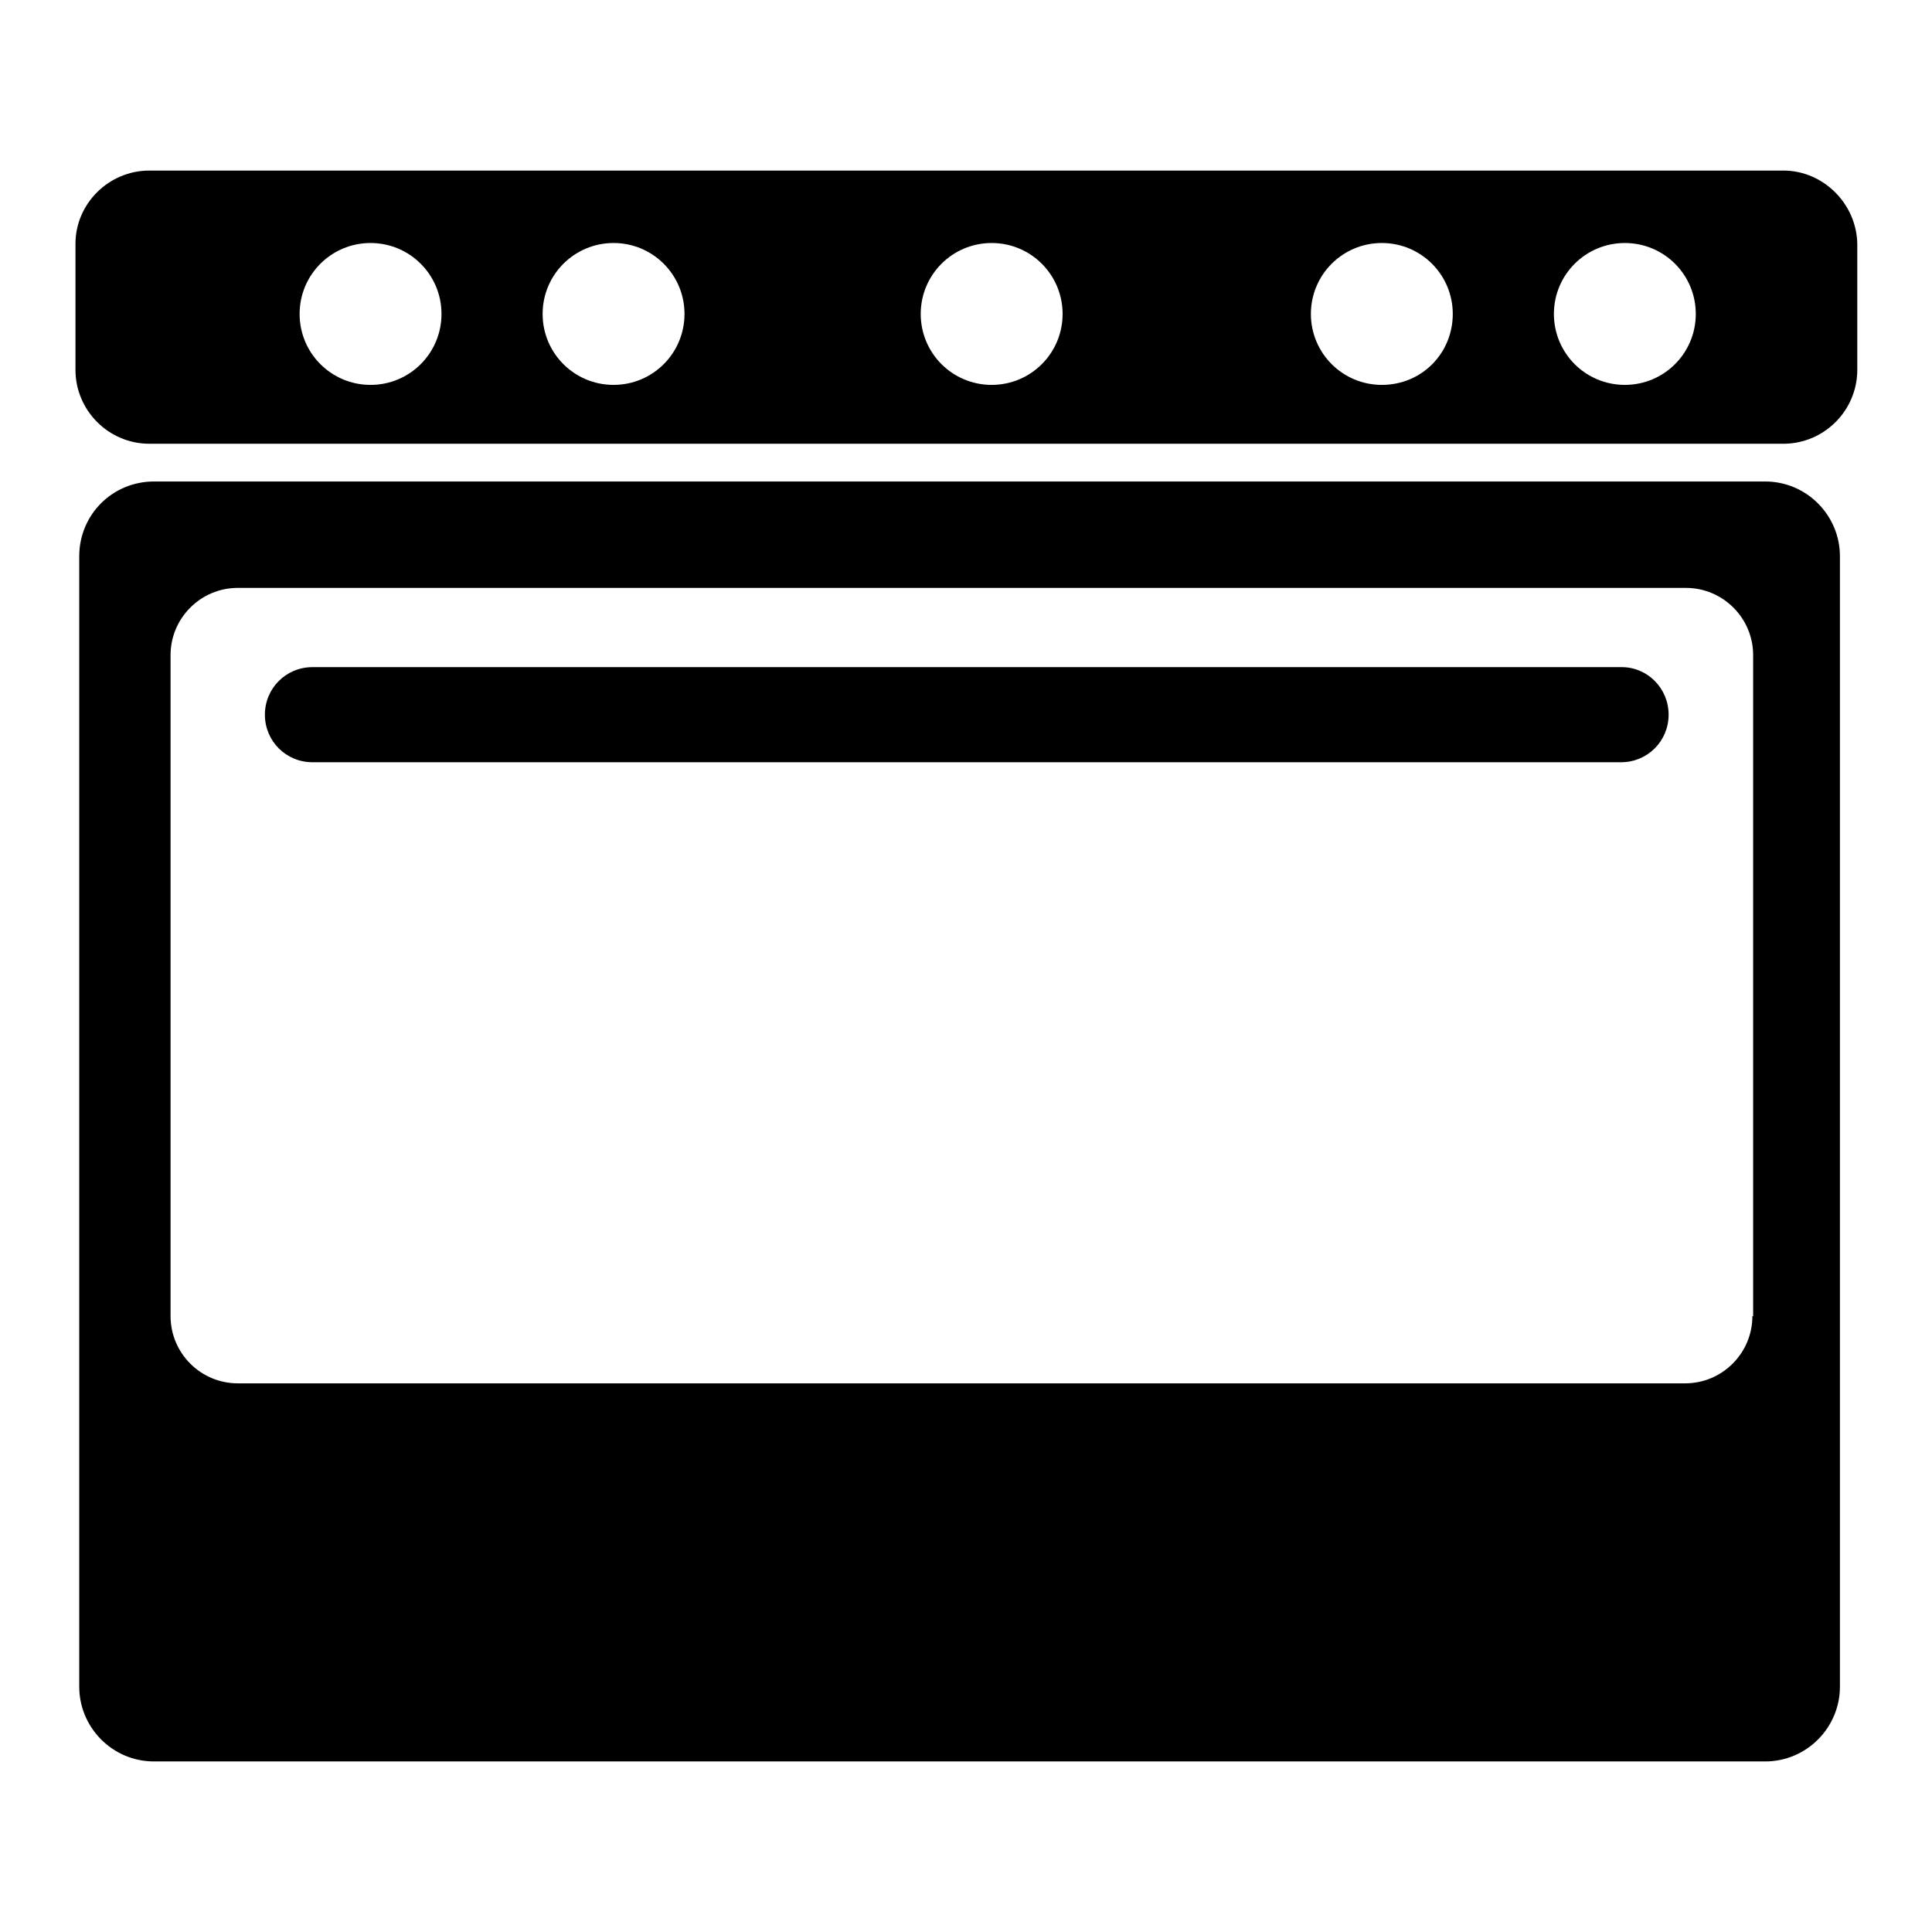
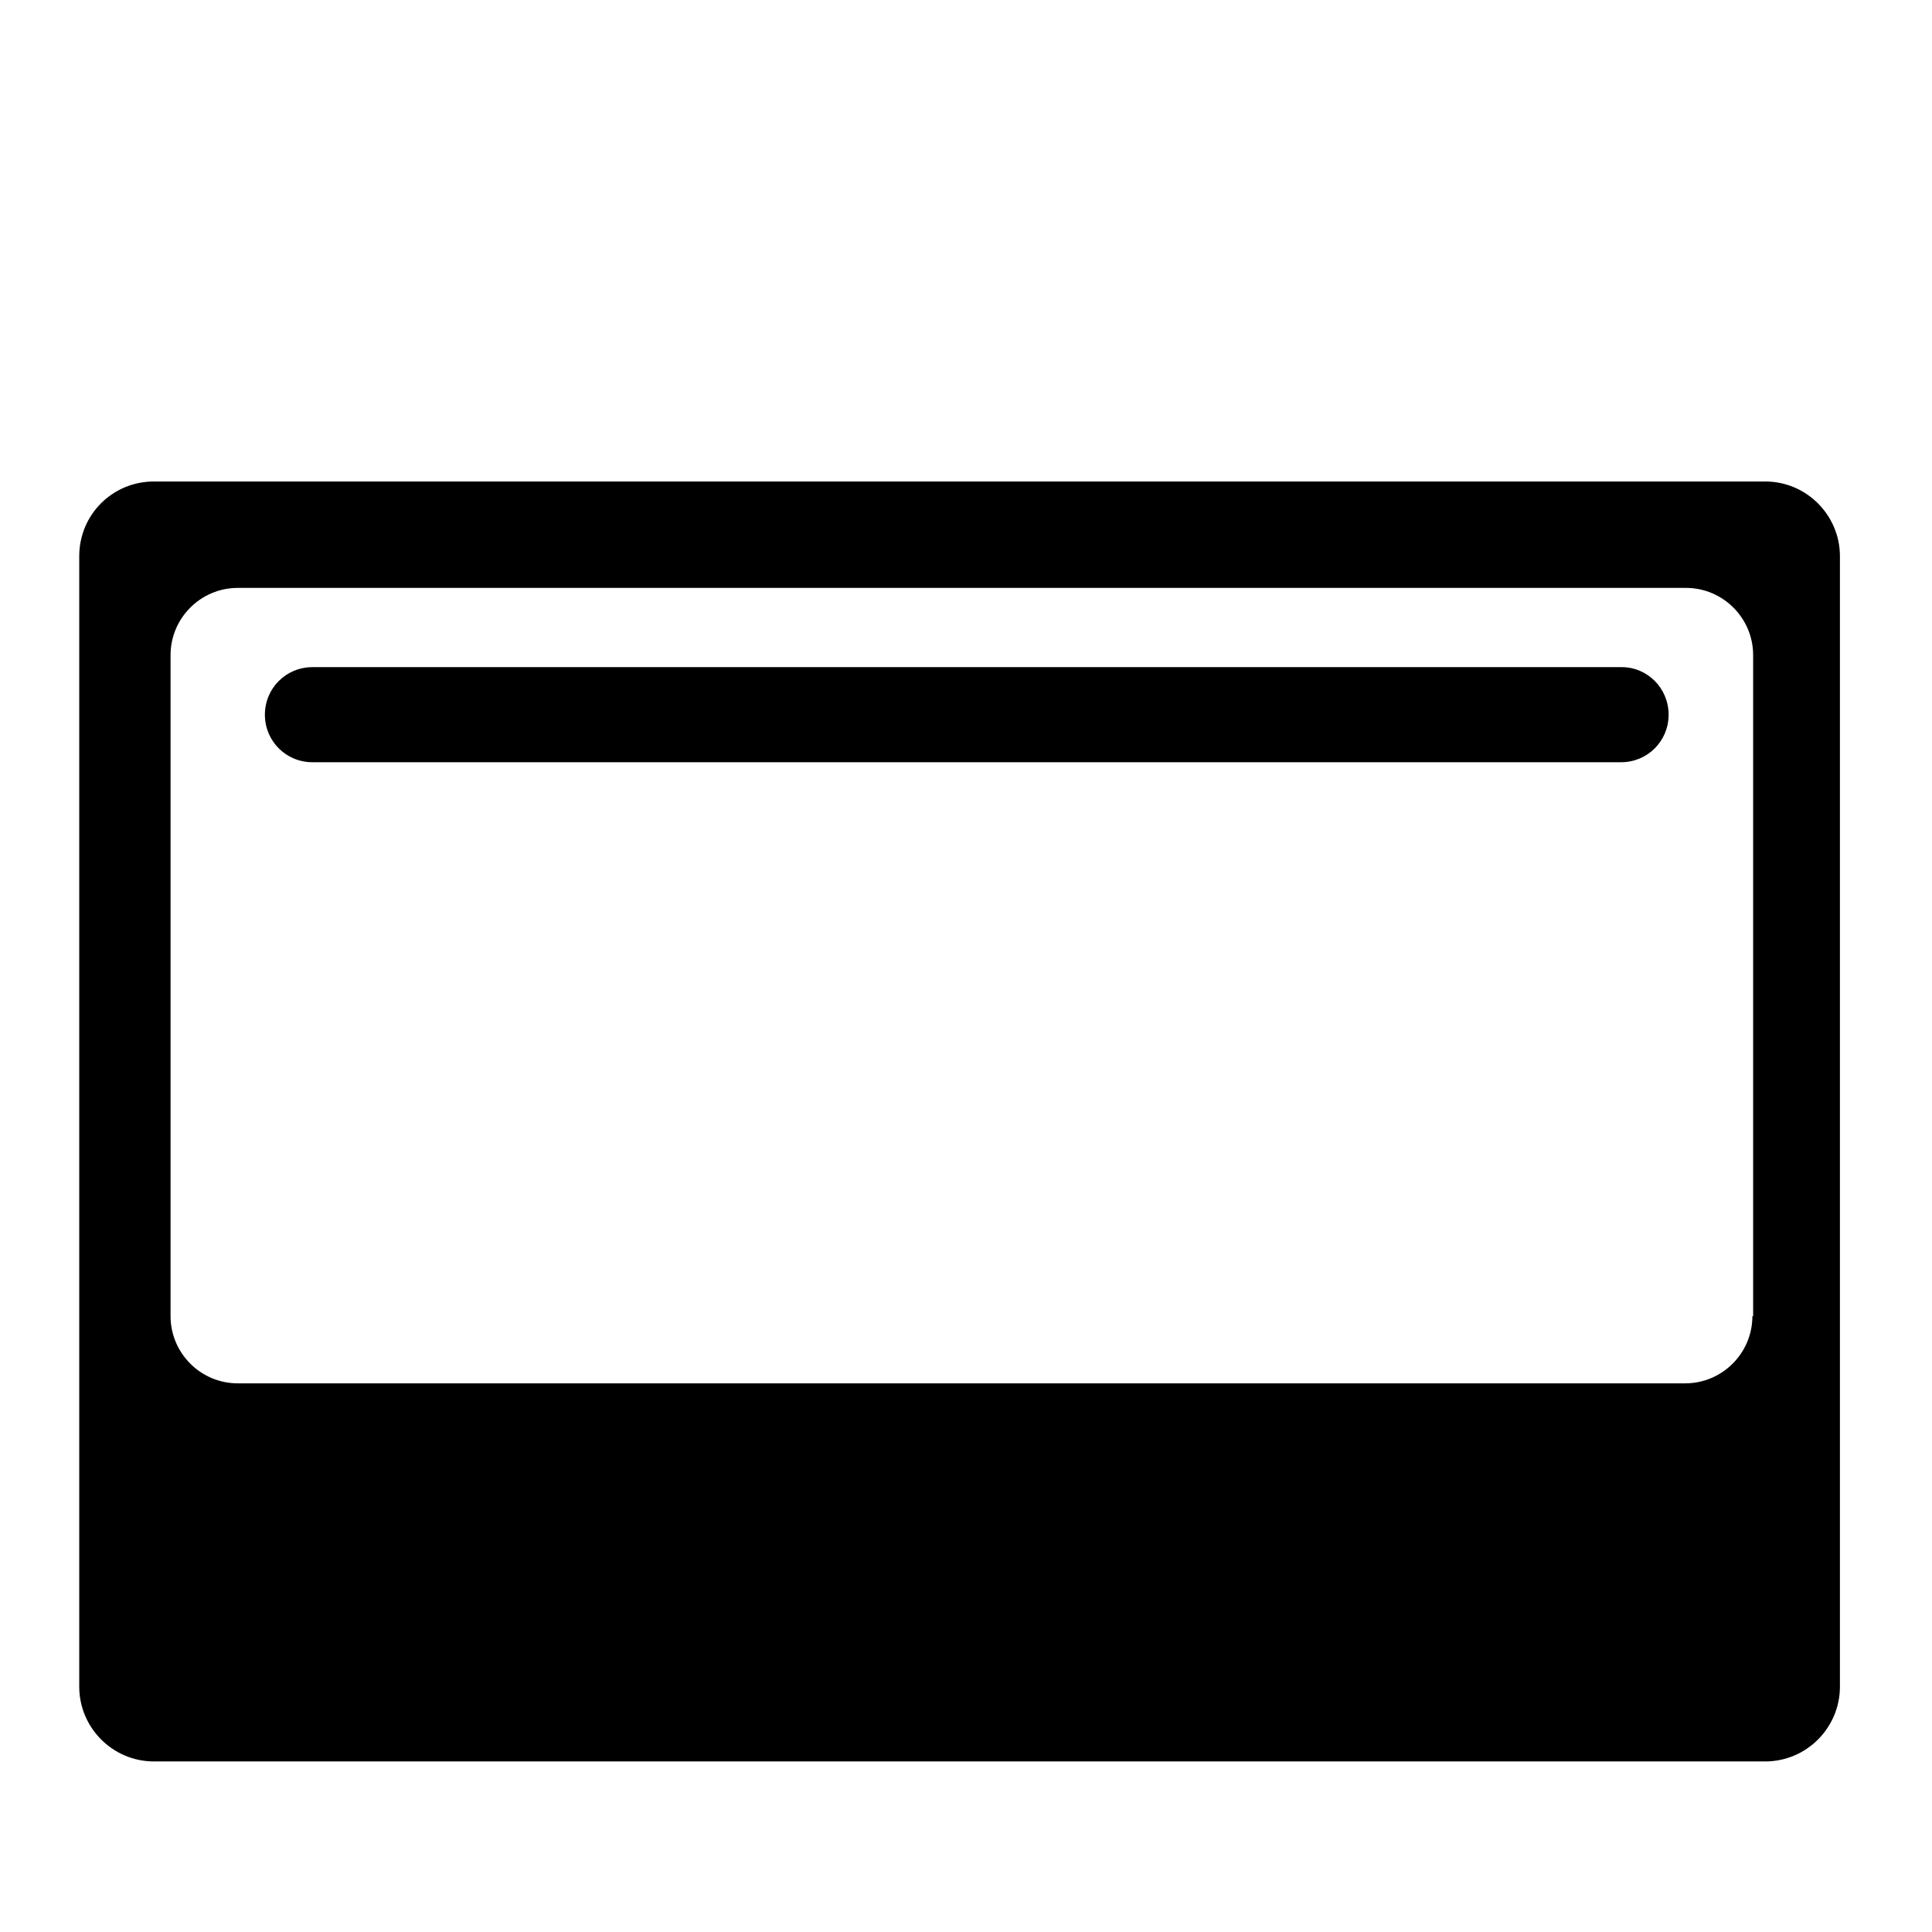
<svg xmlns="http://www.w3.org/2000/svg" version="1.1" x="0px" y="0px" viewBox="0 0 256 256" enable-background="new 0 0 256 256" xml:space="preserve">
  <g>
    <g>
      <g>
        <g>
          <path fill="#000000" d="M233.9,63.8H20.4c-5.5,0-9.9,4.4-9.9,9.9v149.8c0,5.4,4.4,9.9,9.9,9.9h213.5c5.5,0,9.9-4.5,9.9-9.9V73.7C243.8,68.3,239.4,63.8,233.9,63.8z M232.2,174.4c0,4.9-4,8.9-8.9,8.9H31.5c-4.9,0-8.9-4-8.9-8.9V86.8c0-4.9,4-8.9,8.9-8.9h191.9c4.9,0,8.9,4,8.9,8.9V174.4L232.2,174.4z" />
-           <path fill="#000000" d="M236.3,22.6H19.8c-5.4,0-9.8,4.4-9.8,9.7V49c0,5.4,4.4,9.8,9.8,9.8h216.5c5.4,0,9.8-4.4,9.8-9.8V32.3C246,27,241.6,22.6,236.3,22.6z M49.1,51c-5.2,0-9.4-4.2-9.4-9.4s4.2-9.4,9.4-9.4c5.2,0,9.4,4.2,9.4,9.4S54.3,51,49.1,51z M81.3,51c-5.2,0-9.4-4.2-9.4-9.4s4.2-9.4,9.4-9.4c5.2,0,9.4,4.2,9.4,9.4S86.5,51,81.3,51z M131.4,51c-5.2,0-9.4-4.2-9.4-9.4s4.2-9.4,9.4-9.4c5.2,0,9.4,4.2,9.4,9.4S136.6,51,131.4,51z M183.1,51c-5.2,0-9.4-4.2-9.4-9.4s4.2-9.4,9.4-9.4c5.2,0,9.4,4.2,9.4,9.4S188.4,51,183.1,51z M215.3,51c-5.2,0-9.4-4.2-9.4-9.4s4.2-9.4,9.4-9.4s9.4,4.2,9.4,9.4S220.5,51,215.3,51z" />
-           <path fill="#000000" d="M214.9,88.4H41.4c-3.5,0-6.3,2.8-6.3,6.3s2.8,6.3,6.3,6.3h173.4c3.5,0,6.3-2.8,6.3-6.3S218.3,88.4,214.9,88.4z" />
+           <path fill="#000000" d="M214.9,88.4H41.4c-3.5,0-6.3,2.8-6.3,6.3s2.8,6.3,6.3,6.3h173.4c3.5,0,6.3-2.8,6.3-6.3S218.3,88.4,214.9,88.4" />
        </g>
      </g>
      <g />
      <g />
      <g />
      <g />
      <g />
      <g />
      <g />
      <g />
      <g />
      <g />
      <g />
      <g />
      <g />
      <g />
      <g />
    </g>
  </g>
</svg>